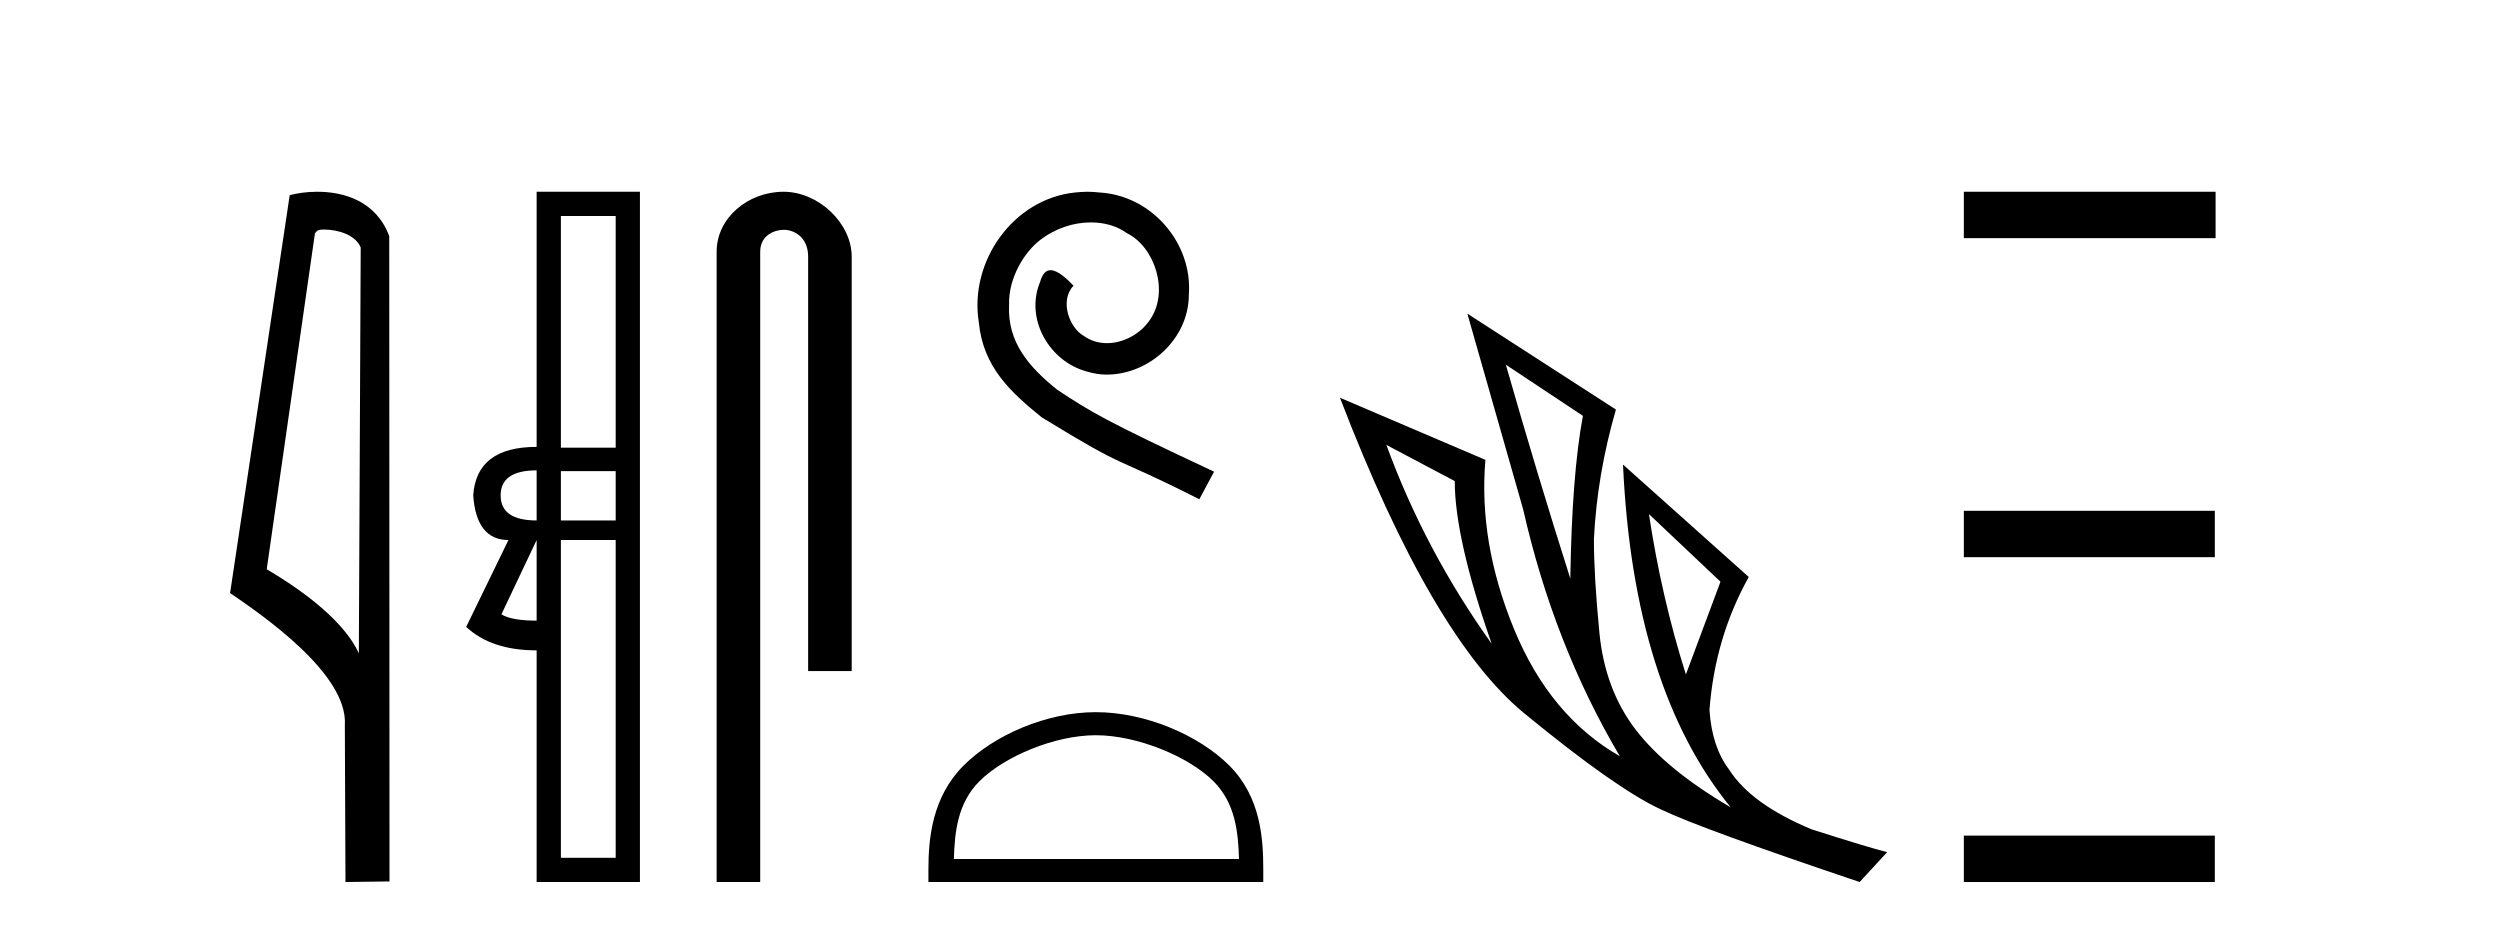
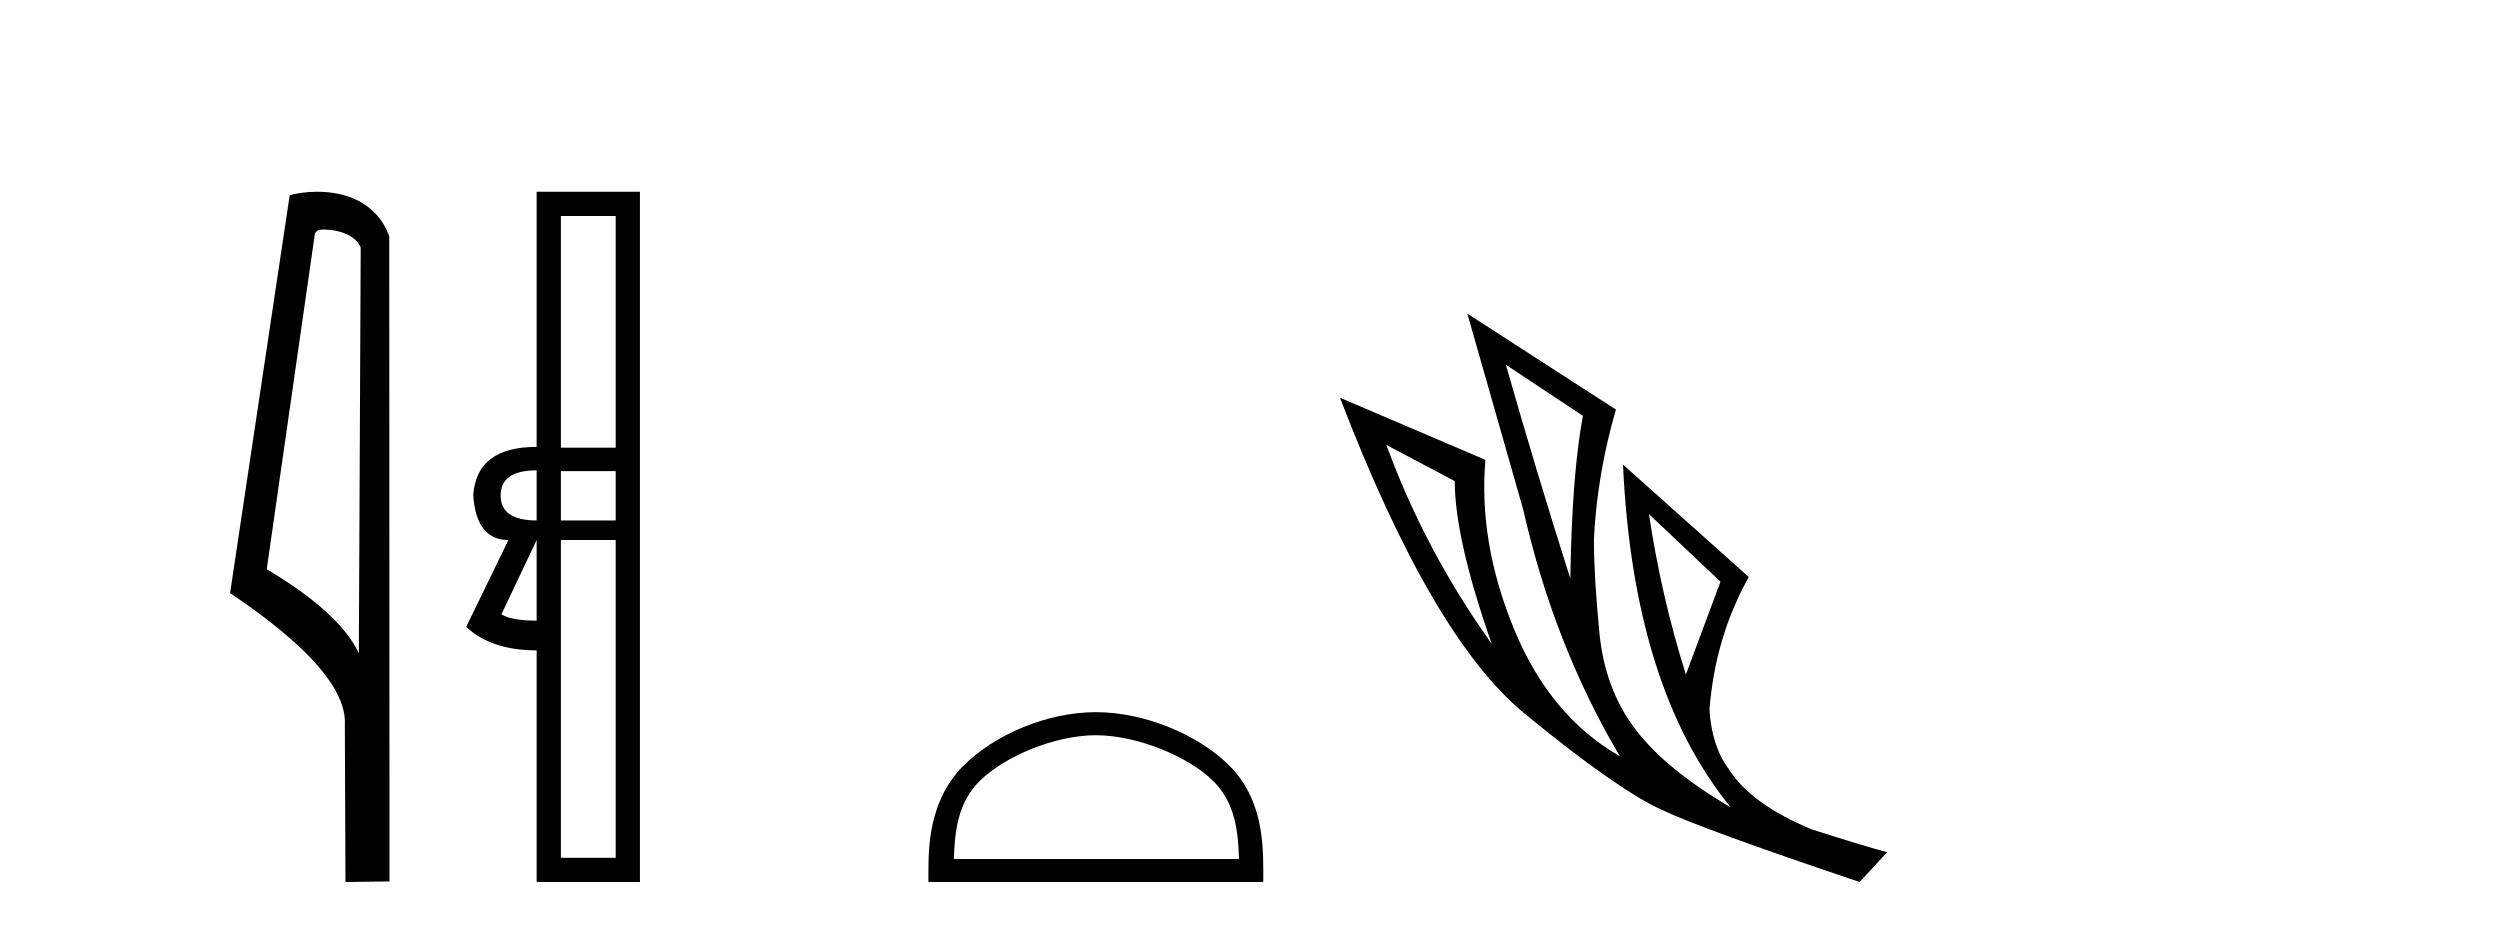
<svg xmlns="http://www.w3.org/2000/svg" width="110.0" height="41.0">
  <path d="M 14.259 10.1 C 14.884 10.1 15.648 10.34 15.871 10.89 L 15.789 28.751 L 15.789 28.751 C 15.473 28.034 14.531 26.699 11.736 25.046 L 13.858 10.263 C 13.958 10.157 13.955 10.1 14.259 10.1 ZM 15.789 28.751 L 15.789 28.751 C 15.789 28.751 15.789 28.751 15.789 28.751 L 15.789 28.751 L 15.789 28.751 ZM 13.962 8.437 C 13.484 8.437 13.053 8.505 12.747 8.588 L 10.124 26.094 C 11.512 27.044 15.325 29.648 15.173 31.91 L 15.201 38.809 L 17.138 38.783 L 17.127 10.393 C 16.551 8.837 15.12 8.437 13.962 8.437 Z" style="fill:#000000;stroke:none" />
  <path d="M 27.09 9.504 L 27.09 19.697 L 24.679 19.697 L 24.679 9.504 ZM 23.612 20.696 L 23.612 22.9 Q 22.028 22.9 22.028 21.798 Q 22.028 20.696 23.612 20.696 ZM 27.09 20.73 L 27.09 22.9 L 24.679 22.9 L 24.679 20.73 ZM 23.612 23.761 L 23.612 27.308 Q 22.51 27.308 22.062 27.032 L 23.612 23.761 ZM 27.09 23.761 L 27.09 37.742 L 24.679 37.742 L 24.679 23.761 ZM 23.612 8.437 L 23.612 19.663 Q 20.96 19.663 20.822 21.798 Q 20.96 23.761 22.372 23.761 L 20.512 27.583 Q 21.614 28.616 23.612 28.616 L 23.612 38.809 L 28.157 38.809 L 28.157 8.437 Z" style="fill:#000000;stroke:none" />
-   <path d="M 34.477 8.437 C 32.908 8.437 31.532 9.591 31.532 11.072 L 31.532 38.809 L 33.449 38.809 L 33.449 11.072 C 33.449 10.346 34.087 10.111 34.489 10.111 C 34.91 10.111 35.558 10.406 35.558 11.296 L 35.558 29.526 L 37.475 29.526 L 37.475 11.296 C 37.475 9.813 36.006 8.437 34.477 8.437 Z" style="fill:#000000;stroke:none" />
-   <path d="M 47.85 8.437 C 47.663 8.437 47.475 8.454 47.287 8.471 C 44.57 8.761 42.64 11.512 43.067 14.177 C 43.255 16.158 44.485 17.269 45.835 18.362 C 49.849 20.822 48.722 19.917 52.77 21.967 L 53.42 20.754 C 48.602 18.499 48.021 18.14 46.518 17.149 C 45.288 16.158 44.314 15.065 44.4 13.408 C 44.365 12.263 45.049 11.085 45.818 10.521 C 46.433 10.06 47.218 9.786 47.987 9.786 C 48.568 9.786 49.115 9.923 49.593 10.265 C 50.806 10.863 51.472 12.844 50.584 14.091 C 50.174 14.689 49.439 15.099 48.705 15.099 C 48.346 15.099 47.987 14.997 47.68 14.775 C 47.065 14.433 46.603 13.237 47.235 12.571 C 46.945 12.263 46.535 11.888 46.228 11.888 C 46.023 11.888 45.869 12.041 45.766 12.4 C 45.083 14.04 46.176 15.902 47.816 16.346 C 48.107 16.432 48.397 16.483 48.688 16.483 C 50.567 16.483 52.309 14.911 52.309 12.964 C 52.48 10.692 50.669 8.608 48.397 8.471 C 48.226 8.454 48.038 8.437 47.85 8.437 Z" style="fill:#000000;stroke:none" />
  <path d="M 48.217 32.35 C 50.029 32.35 52.298 33.281 53.395 34.378 C 54.356 35.339 54.481 36.612 54.516 37.795 L 41.971 37.795 C 42.006 36.612 42.132 35.339 43.092 34.378 C 44.19 33.281 46.405 32.35 48.217 32.35 ZM 48.217 31.335 C 46.067 31.335 43.754 32.329 42.398 33.684 C 41.007 35.075 40.85 36.906 40.85 38.275 L 40.85 38.809 L 55.584 38.809 L 55.584 38.275 C 55.584 36.906 55.48 35.075 54.089 33.684 C 52.734 32.329 50.367 31.335 48.217 31.335 Z" style="fill:#000000;stroke:none" />
  <path d="M 66.258 16.048 L 69.648 18.297 Q 69.163 20.891 69.094 25.457 Q 67.641 20.891 66.258 16.048 ZM 61 19.576 L 64.009 21.168 Q 64.009 23.693 65.635 28.328 Q 62.695 24.212 61 19.576 ZM 72.553 22.62 L 75.701 25.595 L 74.179 29.677 Q 73.107 26.287 72.553 22.62 ZM 64.563 13.8 L 67.019 22.413 Q 68.368 28.363 71.273 33.275 Q 68.195 31.51 66.621 27.688 Q 65.047 23.866 65.358 20.234 L 58.959 17.501 Q 63.006 28.051 67.071 31.389 Q 71.135 34.728 73.107 35.627 Q 74.836 36.457 81.824 38.809 L 83.035 37.495 Q 82.204 37.287 79.714 36.492 Q 77.05 35.385 76.082 33.863 Q 75.321 32.86 75.217 31.234 Q 75.459 28.051 76.946 25.388 L 71.412 20.441 L 71.412 20.441 Q 71.861 30.265 76.151 35.523 Q 73.314 33.863 71.965 32.099 Q 70.616 30.334 70.374 27.844 Q 70.132 25.353 70.132 23.727 Q 70.27 20.891 71.1 18.02 L 64.563 13.8 Z" style="fill:#000000;stroke:none" />
-   <path d="M 86.409 8.437 L 86.409 10.479 L 97.486 10.479 L 97.486 8.437 ZM 86.409 22.475 L 86.409 24.516 L 97.452 24.516 L 97.452 22.475 ZM 86.409 36.767 L 86.409 38.809 L 97.452 38.809 L 97.452 36.767 Z" style="fill:#000000;stroke:none" />
</svg>